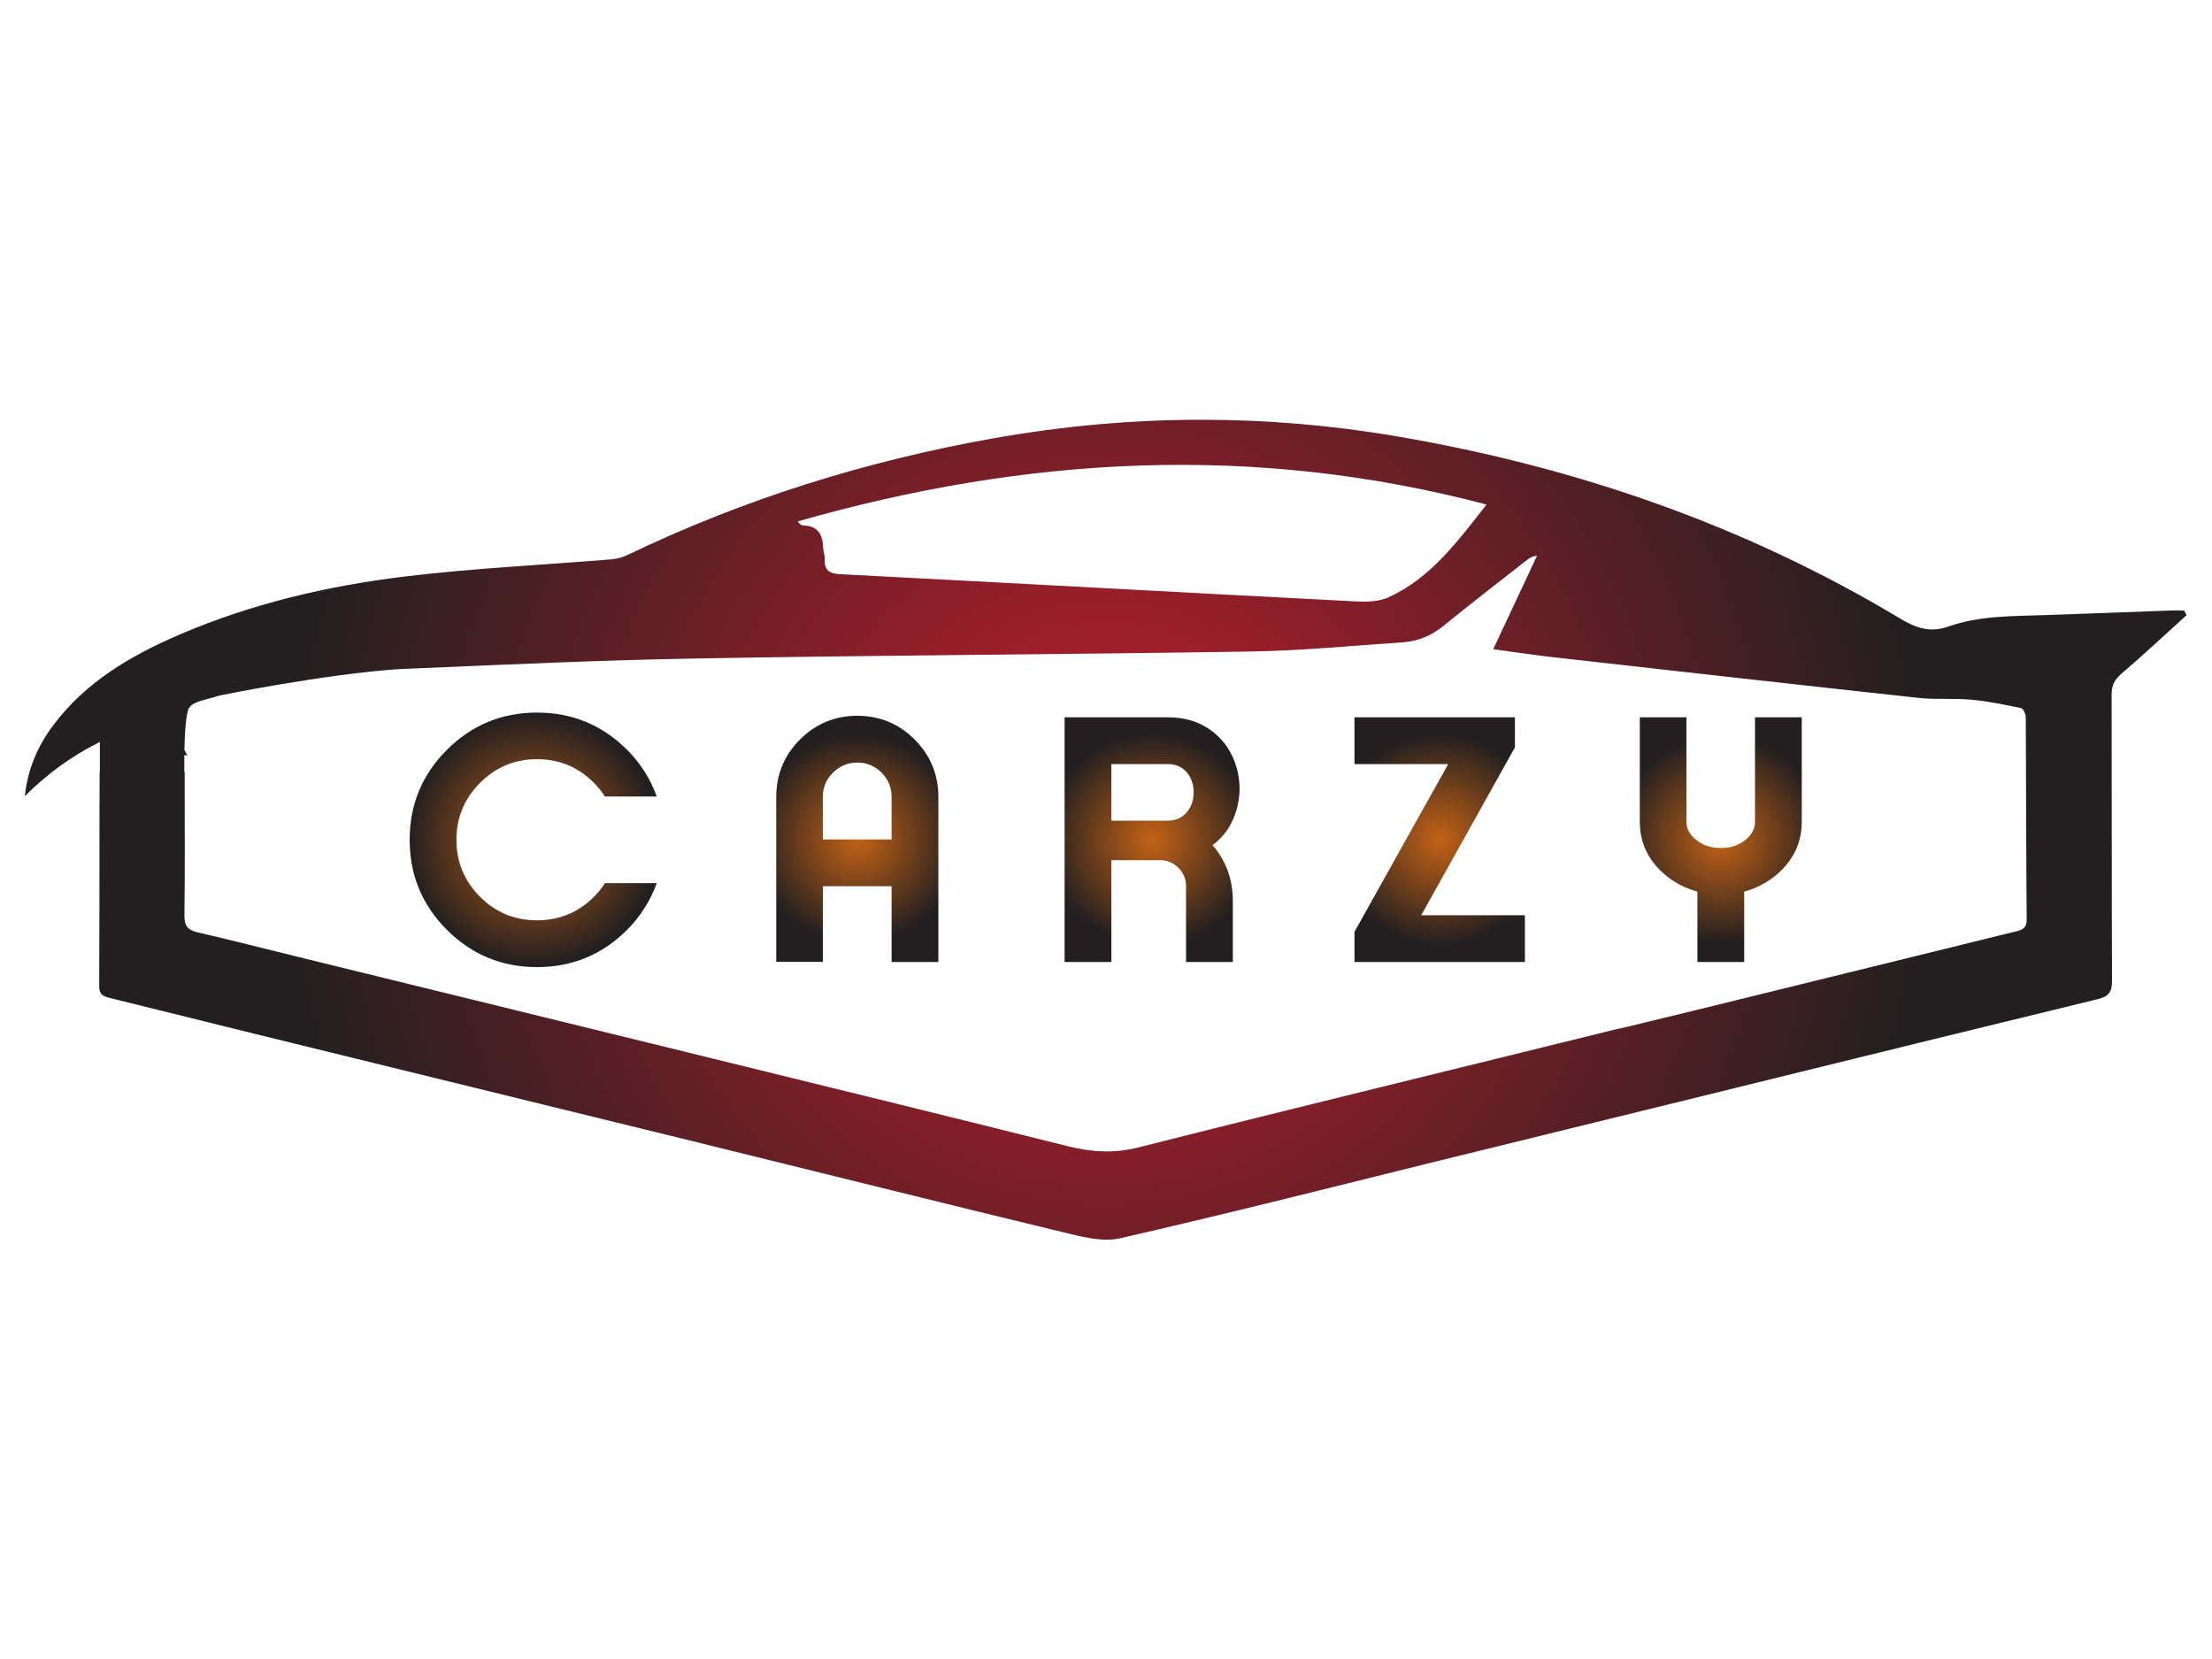
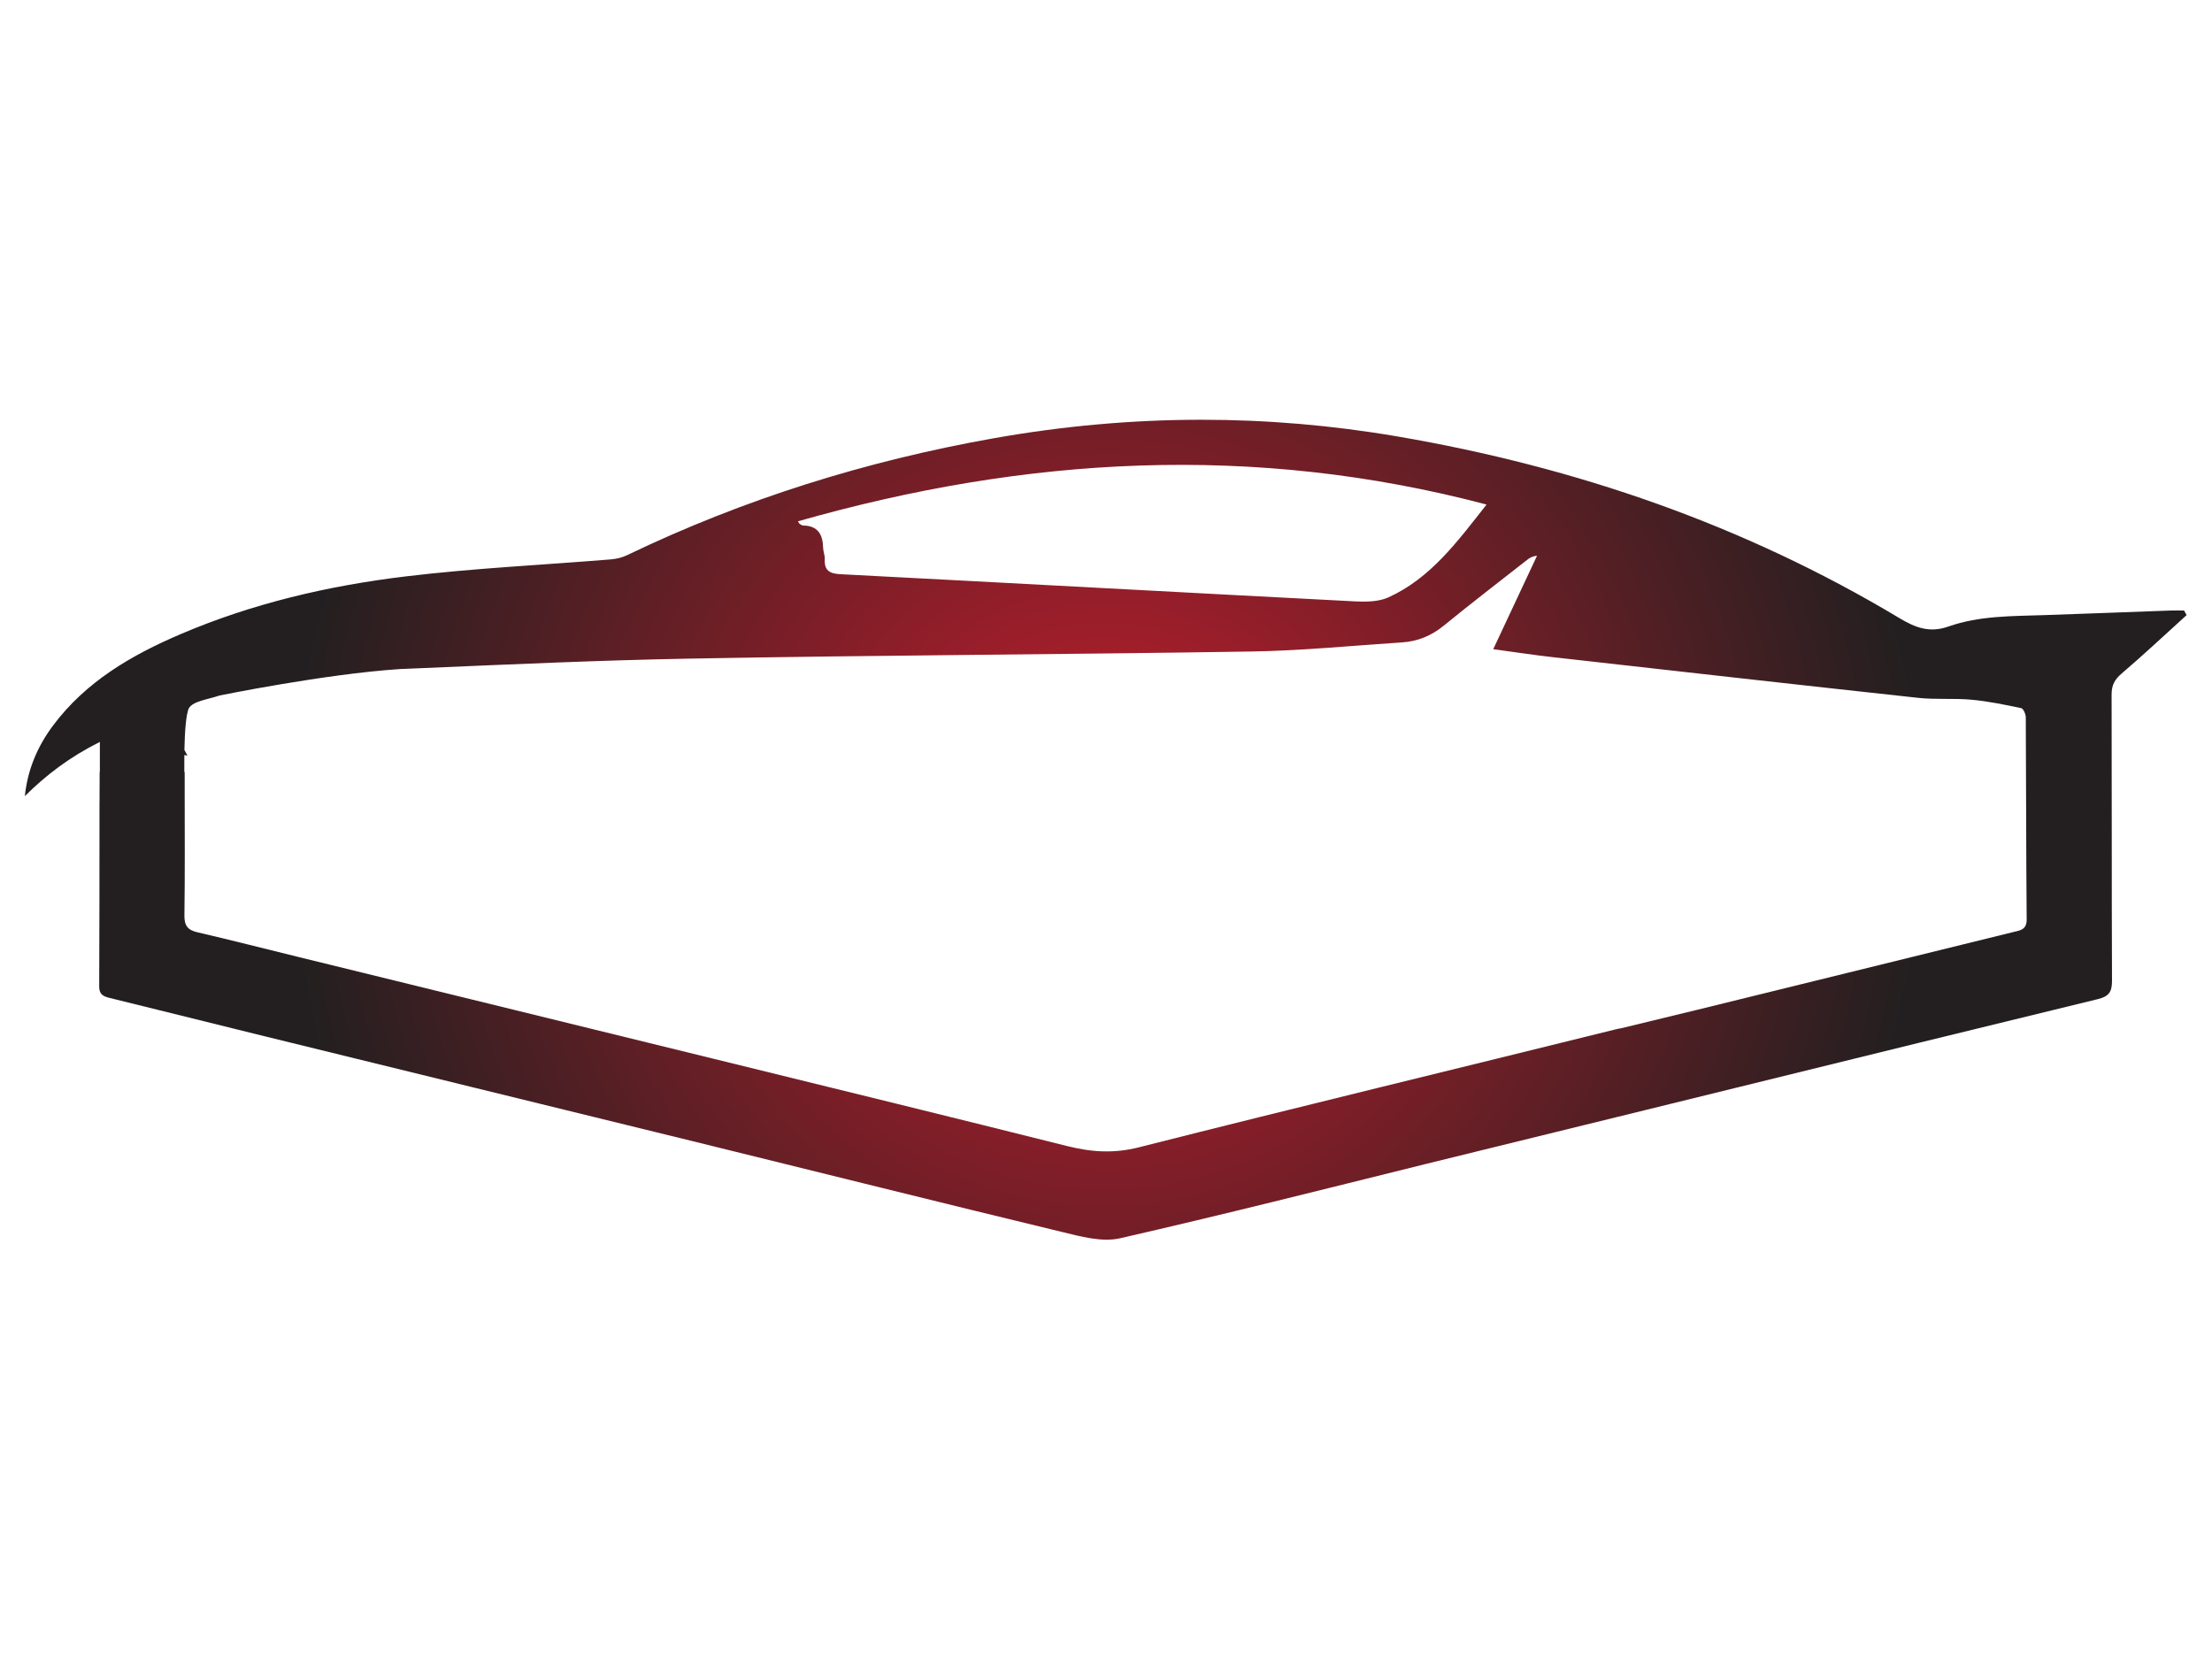
<svg xmlns="http://www.w3.org/2000/svg" viewBox="0 0 1600 1200" height="1200" width="1600" xml:space="preserve" id="svg2">
  <defs id="defs6">
    <radialGradient id="radialGradient30" spreadMethod="pad" gradientTransform="matrix(68.055,0,0,-68.055,289.337,444.504)" gradientUnits="userSpaceOnUse" r="1" cy="0" cx="0" fy="0" fx="0">
      <stop id="stop24" offset="0" style="stop-opacity:1;stop-color:#be6016" />
      <stop id="stop26" offset="0.032" style="stop-opacity:1;stop-color:#be6016" />
      <stop id="stop28" offset="1" style="stop-opacity:1;stop-color:#231f20" />
    </radialGradient>
    <radialGradient id="radialGradient52" spreadMethod="pad" gradientTransform="matrix(56.564,0,0,-56.564,465.198,445.008)" gradientUnits="userSpaceOnUse" r="1" cy="0" cx="0" fy="0" fx="0">
      <stop id="stop46" offset="0" style="stop-opacity:1;stop-color:#be6016" />
      <stop id="stop48" offset="0.032" style="stop-opacity:1;stop-color:#be6016" />
      <stop id="stop50" offset="1" style="stop-opacity:1;stop-color:#231f20" />
    </radialGradient>
    <radialGradient id="radialGradient74" spreadMethod="pad" gradientTransform="matrix(57.717,0,0,-57.717,625.157,444.595)" gradientUnits="userSpaceOnUse" r="1" cy="0" cx="0" fy="0" fx="0">
      <stop id="stop68" offset="0" style="stop-opacity:1;stop-color:#be6016" />
      <stop id="stop70" offset="0.032" style="stop-opacity:1;stop-color:#be6016" />
      <stop id="stop72" offset="1" style="stop-opacity:1;stop-color:#231f20" />
    </radialGradient>
    <radialGradient id="radialGradient96" spreadMethod="pad" gradientTransform="matrix(57.213,0,0,-57.213,781.223,444.595)" gradientUnits="userSpaceOnUse" r="1" cy="0" cx="0" fy="0" fx="0">
      <stop id="stop90" offset="0" style="stop-opacity:1;stop-color:#be6016" />
      <stop id="stop92" offset="0.032" style="stop-opacity:1;stop-color:#be6016" />
      <stop id="stop94" offset="1" style="stop-opacity:1;stop-color:#231f20" />
    </radialGradient>
    <radialGradient id="radialGradient118" spreadMethod="pad" gradientTransform="matrix(56.302,0,0,-56.302,933.758,444.595)" gradientUnits="userSpaceOnUse" r="1" cy="0" cx="0" fy="0" fx="0">
      <stop id="stop112" offset="0" style="stop-opacity:1;stop-color:#be6016" />
      <stop id="stop114" offset="0.032" style="stop-opacity:1;stop-color:#be6016" />
      <stop id="stop116" offset="1" style="stop-opacity:1;stop-color:#231f20" />
    </radialGradient>
    <radialGradient id="radialGradient140" spreadMethod="pad" gradientTransform="matrix(443.561,0,0,-443.561,600,450)" gradientUnits="userSpaceOnUse" r="1" cy="0" cx="0" fy="0" fx="0">
      <stop id="stop134" offset="0" style="stop-opacity:1;stop-color:#be1e2d" />
      <stop id="stop136" offset="0.032" style="stop-opacity:1;stop-color:#be1e2d" />
      <stop id="stop138" offset="1" style="stop-opacity:1;stop-color:#231f20" />
    </radialGradient>
  </defs>
  <g transform="matrix(1.333,0,0,-1.333,0,1200)" id="g10">
    <g id="g12">
      <g id="g14">
        <g id="g20">
          <g id="g22">
-             <path id="path32" style="fill:url(#radialGradient30);stroke:none" d="m 242.552,493.397 c -13.505,-13.503 -20.255,-29.785 -20.255,-48.846 v 0 c 0,-19.125 6.75,-35.438 20.255,-48.941 v 0 c 13.501,-13.441 29.783,-20.162 48.846,-20.162 v 0 c 19.064,0 35.344,6.721 48.849,20.162 v 0 c 7.271,7.333 12.648,15.794 16.129,25.386 v 0 h -28.135 c -1.712,-2.69 -3.697,-5.164 -5.956,-7.423 v 0 c -8.495,-8.493 -18.789,-12.74 -30.887,-12.74 v 0 c -12.097,0 -22.392,4.247 -30.885,12.74 v 0 c -8.553,8.554 -12.83,18.878 -12.83,30.978 v 0 c 0,12.035 4.277,22.329 12.83,30.884 v 0 c 8.493,8.553 18.788,12.829 30.885,12.829 v 0 c 12.098,0 22.392,-4.276 30.887,-12.829 v 0 c 2.259,-2.262 4.244,-4.736 5.956,-7.423 v 0 h 28.135 c -3.481,9.651 -8.858,18.113 -16.129,25.385 v 0 c -13.505,13.442 -29.785,20.163 -48.849,20.163 v 0 c -19.063,0 -35.345,-6.721 -48.846,-20.163" />
-           </g>
+             </g>
        </g>
      </g>
    </g>
    <g id="g34">
      <g id="g36">
        <g id="g42">
          <g id="g44">
-             <path id="path54" style="fill:url(#radialGradient52);stroke:none" d="m 434.038,498.896 c -8.556,-8.615 -12.831,-19.002 -12.831,-31.161 v 0 -89.447 h 25.295 v 41.058 h 37.299 v -41.15 h 25.387 v 89.539 c 0,12.159 -4.278,22.546 -12.83,31.161 v 0 c -8.615,8.615 -19.004,12.922 -31.161,12.922 v 0 c -12.159,0 -22.545,-4.307 -31.159,-12.922 m 12.464,-31.161 c 0,5.193 1.833,9.593 5.5,13.198 v 0 c 3.664,3.666 8.064,5.499 13.195,5.499 v 0 c 5.132,0 9.532,-1.833 13.198,-5.499 v 0 c 3.604,-3.605 5.406,-8.005 5.406,-13.198 v 0 -23.003 h -37.299 z" />
-           </g>
+             </g>
        </g>
      </g>
    </g>
    <g id="g56">
      <g id="g58">
        <g id="g64">
          <g id="g66">
-             <path id="path76" style="fill:url(#radialGradient74);stroke:none" d="M 577.684,510.993 V 378.196 h 25.385 v 55.264 h 26.305 c 3.906,0 7.269,-1.374 10.081,-4.123 v 0 c 2.748,-2.751 4.123,-6.082 4.123,-9.991 v 0 -41.15 h 25.386 v 33.27 c 0,11.547 -3.666,21.597 -10.997,30.15 v 0 c 6.292,4.644 10.598,10.936 12.922,18.88 v 0 c 2.26,7.575 2.321,15.244 0.182,23.004 v 0 c -2.259,8.003 -6.446,14.448 -12.555,19.336 v 0 c -6.72,5.437 -15.001,8.157 -24.835,8.157 v 0 z m 25.385,-25.385 h 30.612 c 4.399,0 7.912,-1.59 10.541,-4.767 v 0 c 2.318,-2.873 3.481,-6.384 3.481,-10.54 v 0 c 0,-4.154 -1.163,-7.668 -3.481,-10.54 v 0 c -2.629,-3.237 -6.142,-4.856 -10.541,-4.856 v 0 h -30.612 z" />
-           </g>
+             </g>
        </g>
      </g>
    </g>
    <g id="g78">
      <g id="g80">
        <g id="g86">
          <g id="g88">
-             <path id="path98" style="fill:url(#radialGradient96);stroke:none" d="m 734.986,510.993 v -25.385 h 50.863 l -50.863,-91.007 v -16.405 h 92.473 v 25.388 h -56.272 l 50.863,91.096 v 16.313 z" />
-           </g>
+             </g>
        </g>
      </g>
    </g>
    <g id="g100">
      <g id="g102">
        <g id="g108">
          <g id="g110">
-             <path id="path120" style="fill:url(#radialGradient118);stroke:none" d="m 952.314,510.993 v -56.728 c 0,-3.544 -1.558,-6.662 -4.673,-9.347 v 0 c -3.726,-3.24 -8.37,-4.858 -13.932,-4.858 v 0 c -5.498,0 -10.11,1.618 -13.835,4.858 v 0 c -3.179,2.685 -4.766,5.803 -4.766,9.347 v 0 56.728 h -25.294 v -56.728 c 0,-11.305 4.52,-20.838 13.563,-28.595 v 0 c 5.069,-4.338 10.965,-7.423 17.688,-9.256 v 0 -38.218 h 25.385 v 38.218 c 6.657,1.833 12.557,4.918 17.688,9.256 v 0 c 9.041,7.82 13.564,17.351 13.564,28.595 v 0 56.728 z" />
-           </g>
+             </g>
        </g>
      </g>
    </g>
    <g id="g122">
      <g id="g124">
        <g id="g130">
          <g id="g132">
            <path id="path142" style="fill:url(#radialGradient140);stroke:none" d="M 538.84,662.341 C 469.865,650.061 403.471,629.368 340.223,598.947 v 0 c -2.675,-1.286 -5.793,-2.018 -8.767,-2.262 v 0 c -37.109,-3.054 -74.371,-4.781 -111.305,-9.234 v 0 C 178.162,582.389 136.991,572.805 97.864,556.06 v 0 C 71.206,544.652 46.54,530.31 28.75,506.479 v 0 c -8.44,-11.306 -13.78,-23.88 -15.269,-38.26 v 0 c 11.643,11.586 24.408,21.268 40.709,29.417 v 0 -16.112 l -0.116,-0.122 -0.06,-16.551 c -0.007,-0.08 -0.023,-0.161 -0.023,-0.244 v 0 c -0.002,-2.466 -0.005,-4.934 -0.005,-7.4 v 0 l -0.004,-1.089 0.003,-0.002 c -0.027,-30.399 10e-4,-60.802 -0.153,-91.198 v 0 c -0.024,-4.502 2.403,-5.403 5.944,-6.271 v 0 C 86.959,352 114.094,345.156 141.27,338.486 v 0 c 79.646,-19.547 159.316,-39.004 238.958,-58.574 v 0 C 445.4,263.895 510.506,247.598 575.745,231.854 v 0 c 10.429,-2.516 22.105,-5.821 32.012,-3.558 v 0 c 55.389,12.656 110.491,26.56 165.644,40.25 v 0 l 70.658,17.358 c 16.101,3.944 32.199,7.891 48.296,11.85 v 0 c 16.183,3.978 32.367,7.961 48.546,11.942 v 0 l 2.258,0.556 v 0.002 c 65.046,16.006 130.095,32.009 195.189,47.815 v 0 c 6.144,1.493 7.718,4.066 7.691,10.035 v 0 c -0.213,51.741 -0.065,103.489 -0.217,155.232 v 0 c -0.016,4.978 1.59,8.123 5.424,11.392 v 0 c 12.021,10.262 23.552,21.104 35.273,31.72 v 0 c -0.45,0.83 -0.905,1.662 -1.358,2.493 v 0 c -2.514,0 -5.033,0.079 -7.542,-0.013 v 0 c -22.77,-0.815 -45.533,-1.719 -68.302,-2.479 v 0 c -17.55,-0.585 -35.264,-0.29 -52.077,-6.198 v 0 c -9.948,-3.496 -17.592,-0.812 -26.315,4.423 v 0 c -84.373,50.646 -175.714,82.12 -272.547,98.709 v 0 c -35.486,6.079 -70.934,9.076 -106.348,9.076 v 0 c -37.764,0 -75.489,-3.407 -113.19,-10.118 m 196.527,-88.446 c -93.115,4.816 -186.211,9.933 -279.324,14.757 v 0 c -5.942,0.306 -8.794,1.994 -8.503,8.149 v 0 c 0.099,2.087 -0.847,4.207 -0.899,6.323 v 0 c -0.17,7.177 -2.932,11.823 -10.834,11.948 v 0 c -0.634,0.012 -1.271,0.53 -1.877,0.865 v 0 c -0.183,0.102 -0.269,0.382 -0.942,1.411 v 0 c 123.472,35.179 247.101,42.505 373.668,9.103 v 0 c -16.057,-20.423 -30.407,-39.96 -53.185,-50.333 v 0 c -4.035,-1.839 -8.936,-2.347 -13.704,-2.347 v 0 c -1.49,0 -2.966,0.05 -4.4,0.124 M 216.79,537.163 c 4.357,0.181 8.717,0.365 13.073,0.55 v 0 c 0.031,0 0.061,0.001 0.091,0.001 v 0 l -0.002,0.003 c 47.898,2.039 95.797,4.224 143.717,5.112 v 0 c 101.8,1.886 203.628,2.233 305.433,3.869 v 0 c 27.25,0.439 54.465,3.166 81.686,4.938 v 0 c 8.502,0.554 15.921,3.593 22.668,9.107 v 0 c 14.877,12.163 30.135,23.853 45.258,35.714 v 0 c 1.379,1.084 2.891,2.001 5.323,2.188 v 0 c -7.772,-16.582 -15.545,-33.163 -23.758,-50.688 v 0 c 11.368,-1.537 21.589,-3.123 31.859,-4.281 v 0 c 66.256,-7.467 132.517,-14.938 198.802,-22.135 v 0 c 9.558,-1.038 19.317,-0.117 28.896,-1.006 v 0 c 9.051,-0.839 18.026,-2.699 26.937,-4.579 v 0 c 1.162,-0.245 2.471,-3.265 2.482,-5.009 v 0 c 0.227,-36.554 0.168,-73.112 0.478,-109.667 v 0 c 0.049,-5.638 -3.655,-5.931 -7.205,-6.808 v 0 c -29.701,-7.358 -59.419,-14.631 -89.134,-21.931 v 0 c -27.589,-6.779 -55.181,-13.561 -82.765,-20.352 v 0 l -0.018,0.007 -41.045,-9.965 c -0.837,-0.112 -1.719,-0.281 -2.652,-0.515 v 0 C 790.583,320.318 704.117,299.475 617.9,277.634 v 0 c -13.59,-3.445 -25.832,-2.561 -38.907,0.72 v 0 c -61.657,15.458 -123.406,30.558 -185.138,45.722 v 0 c -77.618,19.063 -155.251,38.062 -232.874,57.097 v 0 c -17.967,4.405 -35.893,8.994 -53.909,13.178 v 0 c -5.349,1.239 -7.078,3.685 -7,9.237 v 0 c 0.328,23.26 0.136,46.526 0.136,69.79 v 0 7.903 c -0.069,-0.009 -0.13,-0.018 -0.196,-0.026 v 0 c -0.027,2.792 -0.033,5.957 0.007,9.237 v 0 c 0.551,-0.076 1.093,-0.15 1.679,-0.23 v 0 c -0.571,1.047 -1.111,2.038 -1.635,3.001 v 0 c 0.193,9.612 0.822,19.463 2.506,22.846 v 0 c 1.997,2.794 5.723,3.727 13.844,5.88 v 0 c 0.929,0.246 1.845,0.536 2.758,0.841 v 0 -0.002 c 0,0 56.765,11.617 97.619,14.335" />
          </g>
        </g>
      </g>
    </g>
  </g>
</svg>